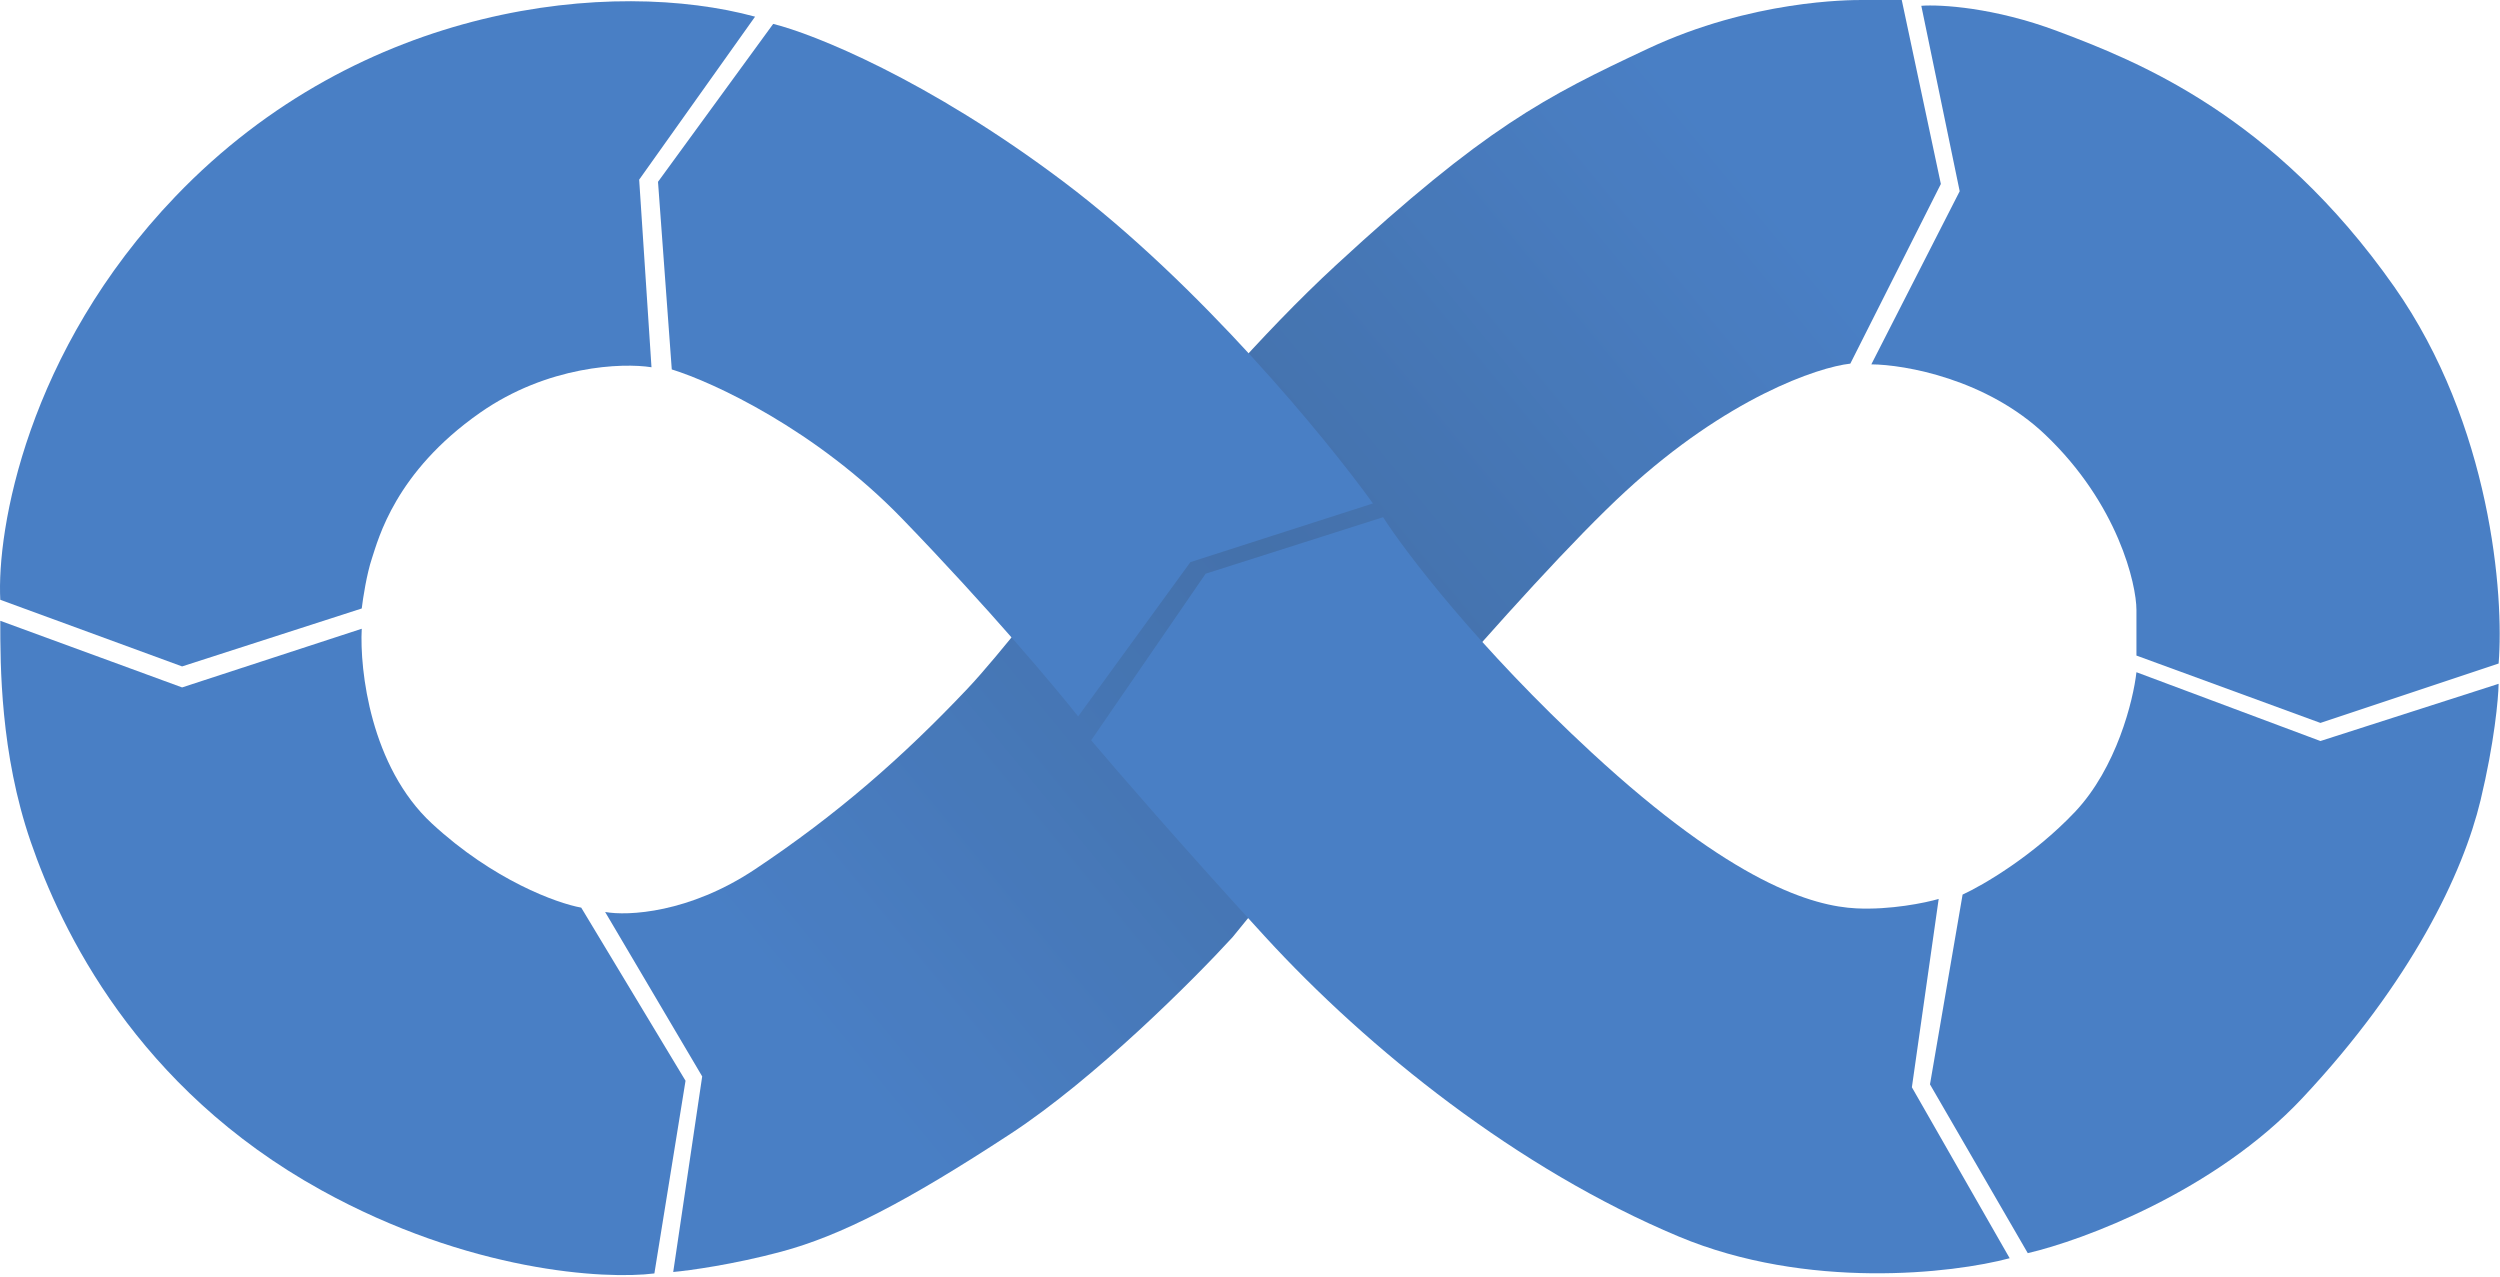
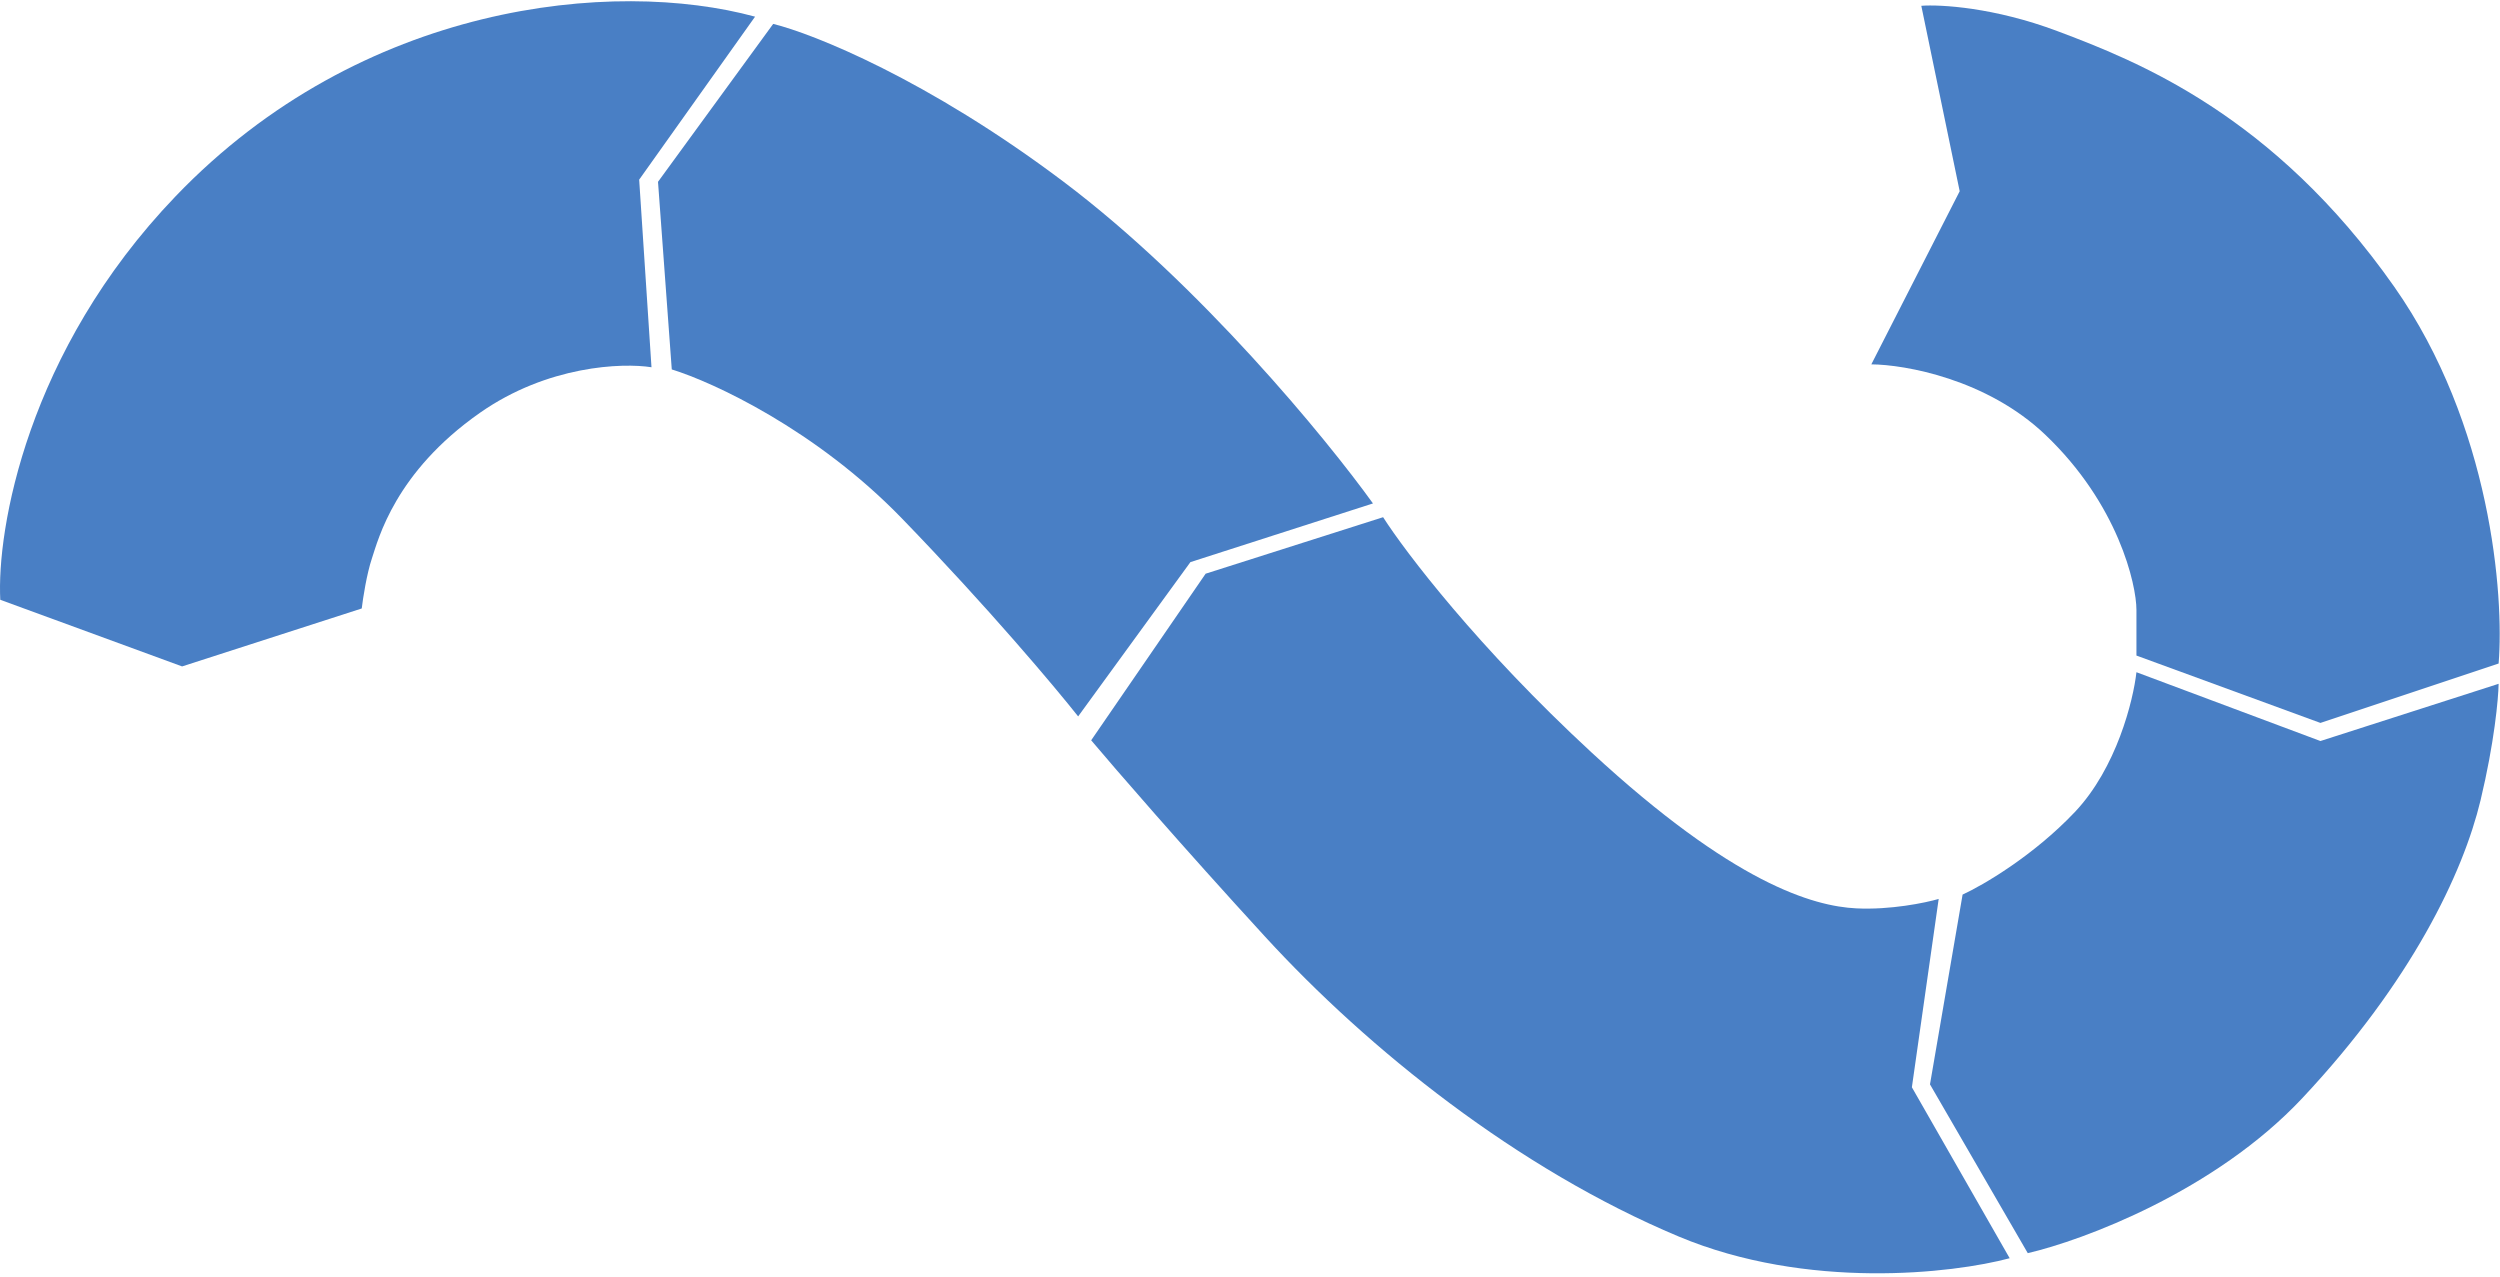
<svg xmlns="http://www.w3.org/2000/svg" width="1414" height="722" viewBox="0 0 1414 722" fill="none">
  <g opacity="0.8">
    <path d="M1091.6 613.323L1110.04 505.981C1121.38 500.792 1149.95 484.185 1173.55 459.275C1197.14 434.366 1206.59 396.181 1208.37 380.203L1312.43 419.125L1413.22 386.758C1413.08 395.089 1410.84 419.944 1402.98 452.72C1393.15 493.69 1364.06 555.146 1302.19 621.108C1252.7 673.877 1178.05 701.546 1146.91 708.784L1091.6 613.323Z" fill="#1C5FB6" />
    <path d="M1156.75 245.821C1123.64 214.356 1077.4 206.216 1058.42 206.08L1108.4 108.161L1086.69 3.277C1097.48 2.458 1127.99 4.178 1163.71 17.617C1208.37 34.414 1285.8 64.732 1354.22 162.241C1408.96 240.249 1416.36 336.774 1413.22 375.286L1312.43 408.882L1208.37 370.78V344.969C1208.37 330.629 1198.13 285.152 1156.75 245.821Z" fill="#1C5FB6" />
    <path d="M361.516 101.606L427.068 9.423C347.177 -12.292 204.6 1.229 99.307 111.029C15.072 198.869 -1.89 299.765 0.159 339.233L102.994 376.925L204.6 344.149C205.283 338.413 207.386 324.729 210.336 315.88C214.023 304.818 223.446 267.125 271.381 233.53C309.73 206.653 352.093 205.124 368.481 207.718L361.516 101.606Z" fill="#1C5FB6" />
-     <path d="M102.994 388.807L0.159 351.114C0.159 376.512 0.159 426.09 17.366 476.073C34.573 526.057 77.182 615.372 181.656 673.14C265.236 719.354 342.123 723.806 370.119 720.256L387.737 611.275L328.739 513.356C315.083 510.898 279.084 497.951 244.341 465.831C209.598 433.71 203.371 378.974 204.6 355.621L102.994 388.807Z" fill="#1C5FB6" />
-     <path d="M427.068 491.642C389.703 516.552 354.961 518.136 342.26 515.815L397.16 608.817L380.772 719.437C389.922 718.617 414.941 715.176 441.817 707.965C475.413 698.952 512.286 680.105 571.693 641.184C619.218 610.046 675.074 554.19 697.062 530.154C747.318 468.016 862.172 330.548 919.53 277.778C976.888 225.008 1028.1 207.719 1046.54 205.67L1097.75 104.064L1075.63 0L1053.09 0C1046.13 0 990.818 0 932.231 27.45C873.643 54.9 840.048 72.108 755.649 149.951C671.25 227.794 583.574 351.115 547.111 389.627C510.647 428.139 473.774 460.505 427.068 491.642Z" fill="url(#paint0_linear_2235_2044)" />
    <path d="M372.17 102.835L437.313 13.52C459.983 19.119 524.579 44.821 601.603 102.835C678.627 160.849 750.325 248.279 776.546 284.743L673.301 317.929L609.797 405.195C596.96 388.944 559.076 343.822 510.239 293.346C461.403 242.871 403.034 216.049 379.954 208.948L372.17 102.835Z" fill="#1C5FB6" />
    <path d="M681.903 324.484L617.17 418.715C630.417 434.42 668.628 478.614 715.498 529.744C774.086 593.658 858.484 661.259 949.438 699.361C1022.2 729.843 1104.58 720.256 1136.67 711.652L1081.36 614.962L1096.52 508.44C1089.01 510.625 1069.15 514.749 1049.82 513.766C1025.64 512.537 980.576 499.836 900.274 425.68C836.033 366.355 794.844 312.193 782.28 292.527L681.903 324.484Z" fill="#1C5FB6" />
  </g>
  <defs>
    <linearGradient id="paint0_linear_2235_2044" x1="993.686" y1="106.113" x2="441.817" y2="559.243" gradientUnits="userSpaceOnUse">
      <stop stop-color="#1C5FB6" />
      <stop offset="0.484" stop-color="#154D95" />
      <stop offset="1" stop-color="#1C5FB6" />
    </linearGradient>
  </defs>
</svg>